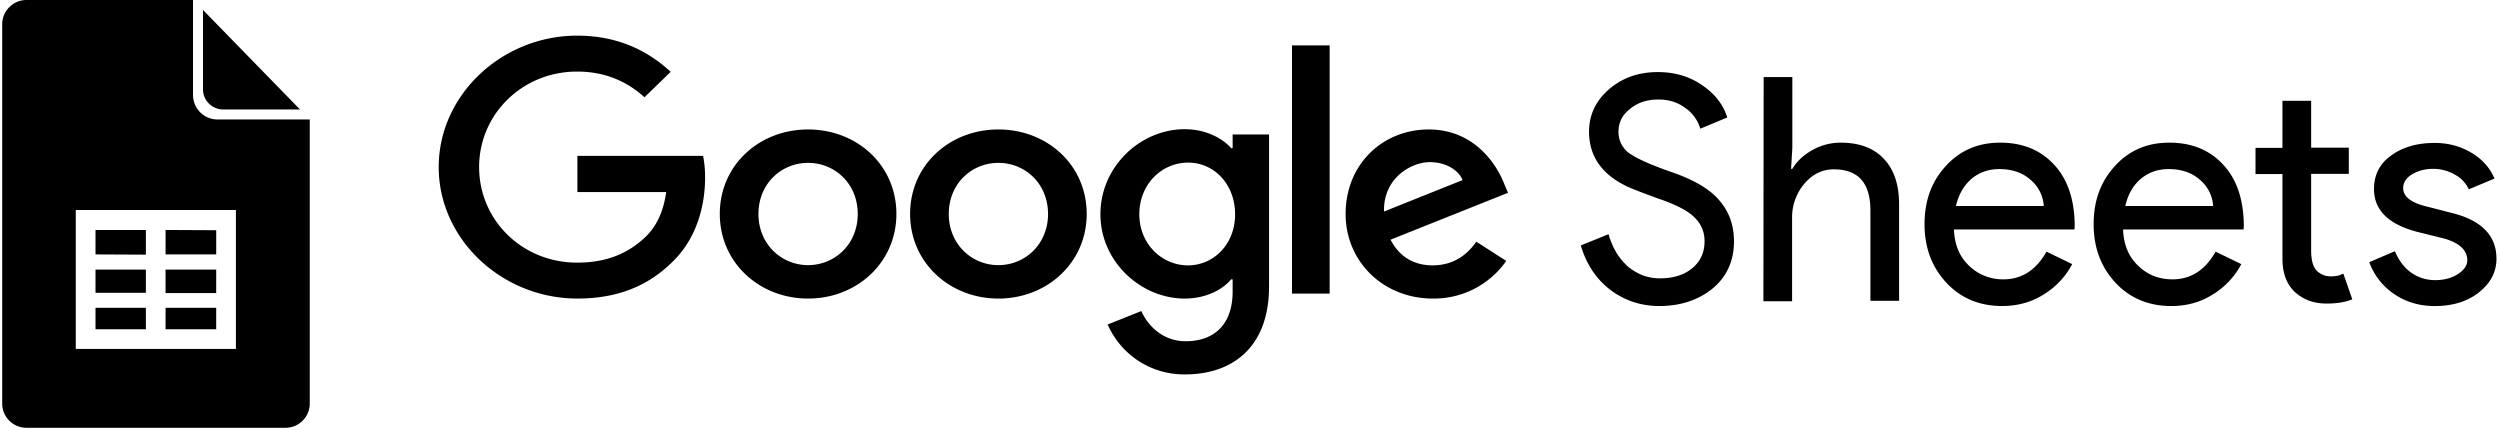
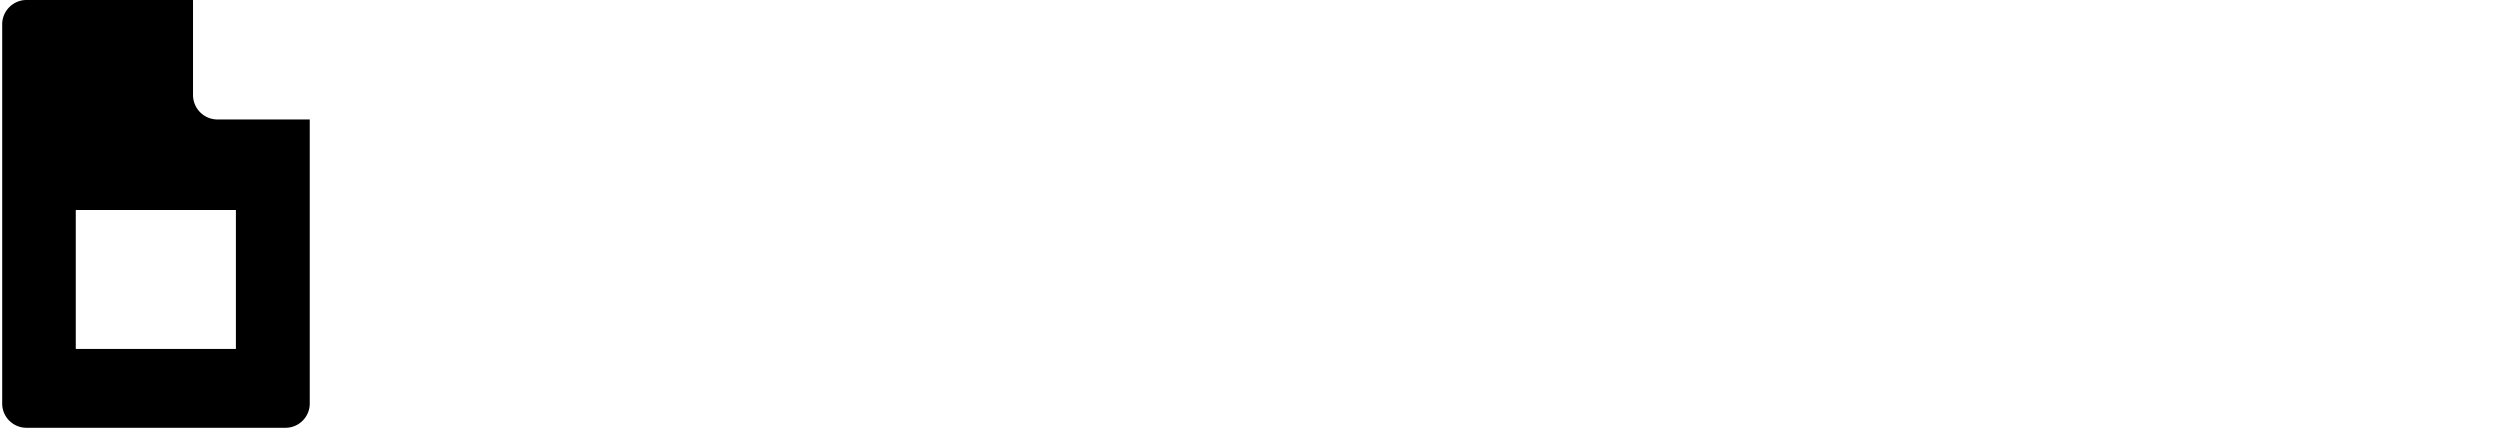
<svg xmlns="http://www.w3.org/2000/svg" width="188" height="33" fill="none">
-   <path d="M16.259 20.276H12.45v1.763h3.808zM16.259 23.146H12.45v1.613h3.808zM16.259 17.312l-3.808-.018v1.838h3.808zM10.97 17.294H7.182v1.838l3.788.018z" fill="#000" />
  <path d="M16.353 8.984a1.84 1.84 0 0 1-1.838-1.838V.02L14.496 0H1.986C.99 0 .165.825.165 1.82v28.528c0 1.013.825 1.82 1.82 1.82h19.488c1.013 0 1.82-.825 1.82-1.82V8.984zm1.37 17.257H5.698V15.793h12.042v10.448z" fill="#000" />
-   <path d="M10.97 20.276H7.182v1.744h3.788zM10.97 23.146H7.182v1.613h3.788zM64.502 16.093c0-2.288-1.726-3.845-3.733-3.845s-3.733 1.557-3.733 3.845c0 2.27 1.726 3.845 3.733 3.845s3.733-1.575 3.733-3.845m2.907 0c0 3.658-2.982 6.359-6.64 6.359s-6.64-2.701-6.64-6.359c0-3.695 2.982-6.358 6.64-6.358s6.64 2.663 6.64 6.358m11.404 0c0-2.288-1.726-3.845-3.733-3.845s-3.732 1.557-3.732 3.845c0 2.27 1.725 3.845 3.732 3.845s3.733-1.575 3.733-3.845m2.907 0c0 3.658-2.982 6.359-6.64 6.359s-6.64-2.701-6.64-6.359c0-3.695 2.983-6.358 6.64-6.358 3.658 0 6.64 2.663 6.64 6.358m11.16.019c0-2.232-1.556-3.883-3.526-3.883-2.007 0-3.676 1.632-3.676 3.883 0 2.213 1.67 3.845 3.676 3.845 1.97-.019 3.527-1.632 3.527-3.845m2.552-6.002v11.423c0 4.708-2.89 6.62-6.284 6.62a6.26 6.26 0 0 1-5.852-3.75l2.532-1.013c.45 1.031 1.557 2.27 3.339 2.27 2.175 0 3.526-1.295 3.526-3.733v-.92h-.112c-.638.77-1.895 1.445-3.49 1.445-3.3 0-6.34-2.776-6.34-6.34 0-3.601 3.02-6.396 6.34-6.396 1.576 0 2.833.675 3.49 1.425h.112V10.11zm4.557-6.696h-2.832v18.663h2.832zm4.089 12.492 5.909-2.364c-.319-.787-1.313-1.35-2.457-1.35-1.463 0-3.527 1.256-3.452 3.714m6.94 2.27 2.251 1.444a6.64 6.64 0 0 1-5.514 2.832c-3.752 0-6.565-2.795-6.565-6.359 0-3.789 2.832-6.358 6.246-6.358 3.432 0 5.102 2.626 5.664 4.051l.3.713-8.834 3.526c.675 1.276 1.726 1.932 3.207 1.932 1.463-.019 2.495-.713 3.245-1.782m-67.599-3.733v-2.72h9.453c.094.469.15 1.031.15 1.632 0 2.025-.581 4.52-2.438 6.32-1.8 1.801-4.108 2.777-7.165 2.777-5.664 0-10.429-4.446-10.429-9.885 0-5.44 4.764-9.885 10.41-9.885 3.133 0 5.365 1.182 7.034 2.72l-1.97 1.913c-1.2-1.088-2.832-1.932-5.064-1.932-4.126 0-7.371 3.208-7.371 7.184s3.226 7.184 7.371 7.184c2.683 0 4.202-1.032 5.177-1.97.788-.769 1.313-1.857 1.52-3.338zm86.975 3.714c0 1.462-.544 2.663-1.613 3.544-1.088.882-2.438 1.313-3.995 1.313-1.388 0-2.626-.412-3.695-1.219-1.069-.825-1.801-1.932-2.214-3.338l2.082-.844c.15.506.338.956.582 1.369.244.412.544.75.863 1.05q.506.423 1.125.675.62.225 1.294.225c.994 0 1.801-.243 2.42-.75.638-.525.938-1.2.938-2.044 0-.713-.263-1.313-.769-1.801-.488-.488-1.388-.957-2.72-1.407-1.35-.487-2.195-.825-2.513-.994-1.782-.9-2.683-2.25-2.683-4.033 0-1.237.488-2.307 1.482-3.17 1.013-.881 2.232-1.312 3.695-1.312 1.276 0 2.401.337 3.339.994.938.637 1.576 1.444 1.876 2.42l-2.026.843a2.87 2.87 0 0 0-1.126-1.556c-.543-.413-1.219-.638-2.025-.638-.844 0-1.557.225-2.139.713-.581.45-.862 1.012-.862 1.725 0 .582.225 1.088.675 1.5.506.413 1.594.92 3.264 1.501 1.706.582 2.926 1.294 3.638 2.139.732.844 1.107 1.857 1.107 3.095m2.232-12.361h2.157v5.308l-.094 1.594h.094c.338-.562.825-1.031 1.501-1.407a4.3 4.3 0 0 1 2.138-.562c1.407 0 2.495.412 3.245 1.219.769.806 1.144 1.95 1.144 3.432v7.24h-2.157v-6.79c0-2.081-.919-3.094-2.757-3.094-.882 0-1.613.375-2.232 1.106a3.9 3.9 0 0 0-.901 2.533v6.283h-2.157zm17.932 17.218c-1.689 0-3.095-.581-4.183-1.744s-1.651-2.626-1.651-4.408c0-1.763.525-3.207 1.595-4.37 1.069-1.182 2.438-1.763 4.089-1.763 1.706 0 3.057.563 4.07 1.67 1.013 1.087 1.538 2.644 1.538 4.632l-.019.225h-9.059c.037 1.125.412 2.045 1.125 2.72a3.64 3.64 0 0 0 2.588 1.032c1.388 0 2.457-.694 3.245-2.082l1.932.937a5.87 5.87 0 0 1-2.157 2.289c-.919.581-1.969.862-3.113.862m-3.47-7.521h6.602a2.77 2.77 0 0 0-.994-1.97c-.582-.525-1.369-.806-2.345-.806-.825 0-1.519.244-2.119.75-.563.507-.957 1.182-1.144 2.026m16.187 7.521c-1.688 0-3.095-.581-4.183-1.744s-1.651-2.626-1.651-4.408c0-1.763.526-3.207 1.595-4.37 1.069-1.182 2.438-1.763 4.089-1.763 1.706 0 3.057.563 4.07 1.67 1.013 1.087 1.538 2.644 1.538 4.632l-.019.225h-9.059c.037 1.125.412 2.045 1.125 2.72.713.694 1.576 1.032 2.588 1.032 1.388 0 2.458-.694 3.245-2.082l1.932.937a5.87 5.87 0 0 1-2.157 2.289c-.919.581-1.95.862-3.113.862m-3.452-7.521h6.603a2.77 2.77 0 0 0-.994-1.97c-.582-.525-1.37-.806-2.345-.806-.825 0-1.519.244-2.119.75-.582.507-.957 1.182-1.145 2.026m15.1 7.334c-.938 0-1.726-.3-2.345-.863-.619-.581-.919-1.388-.938-2.42v-6.452h-2.026v-1.97h2.026V7.579h2.157v3.526h2.832v1.97h-2.832v5.739q0 1.153.45 1.576.45.393 1.013.393c.169 0 .338-.018.488-.037.169-.038.338-.113.469-.169l.675 1.932c-.544.225-1.2.319-1.969.319m12.81-3.376c0 1.012-.45 1.838-1.313 2.532-.881.694-1.988 1.031-3.319 1.031-1.163 0-2.176-.3-3.058-.9a4.94 4.94 0 0 1-1.875-2.4l1.931-.826c.282.694.694 1.238 1.22 1.613a3.1 3.1 0 0 0 1.782.563c.694 0 1.256-.15 1.725-.45s.713-.657.713-1.05c0-.732-.563-1.276-1.688-1.614l-1.97-.488c-2.25-.562-3.357-1.65-3.357-3.245 0-1.05.413-1.894 1.275-2.513.863-.638 1.97-.957 3.283-.957q1.52 0 2.757.732c.825.488 1.407 1.144 1.744 1.95l-1.932.807a2.35 2.35 0 0 0-1.087-1.125 3.2 3.2 0 0 0-1.651-.413c-.563 0-1.069.15-1.538.413-.45.281-.657.638-.657 1.031q0 .985 1.857 1.407l1.745.45c2.269.544 3.413 1.707 3.413 3.452M22.562 8.234h-5.777c-.825 0-1.52-.675-1.52-1.52V.75z" fill="#000" />
</svg>